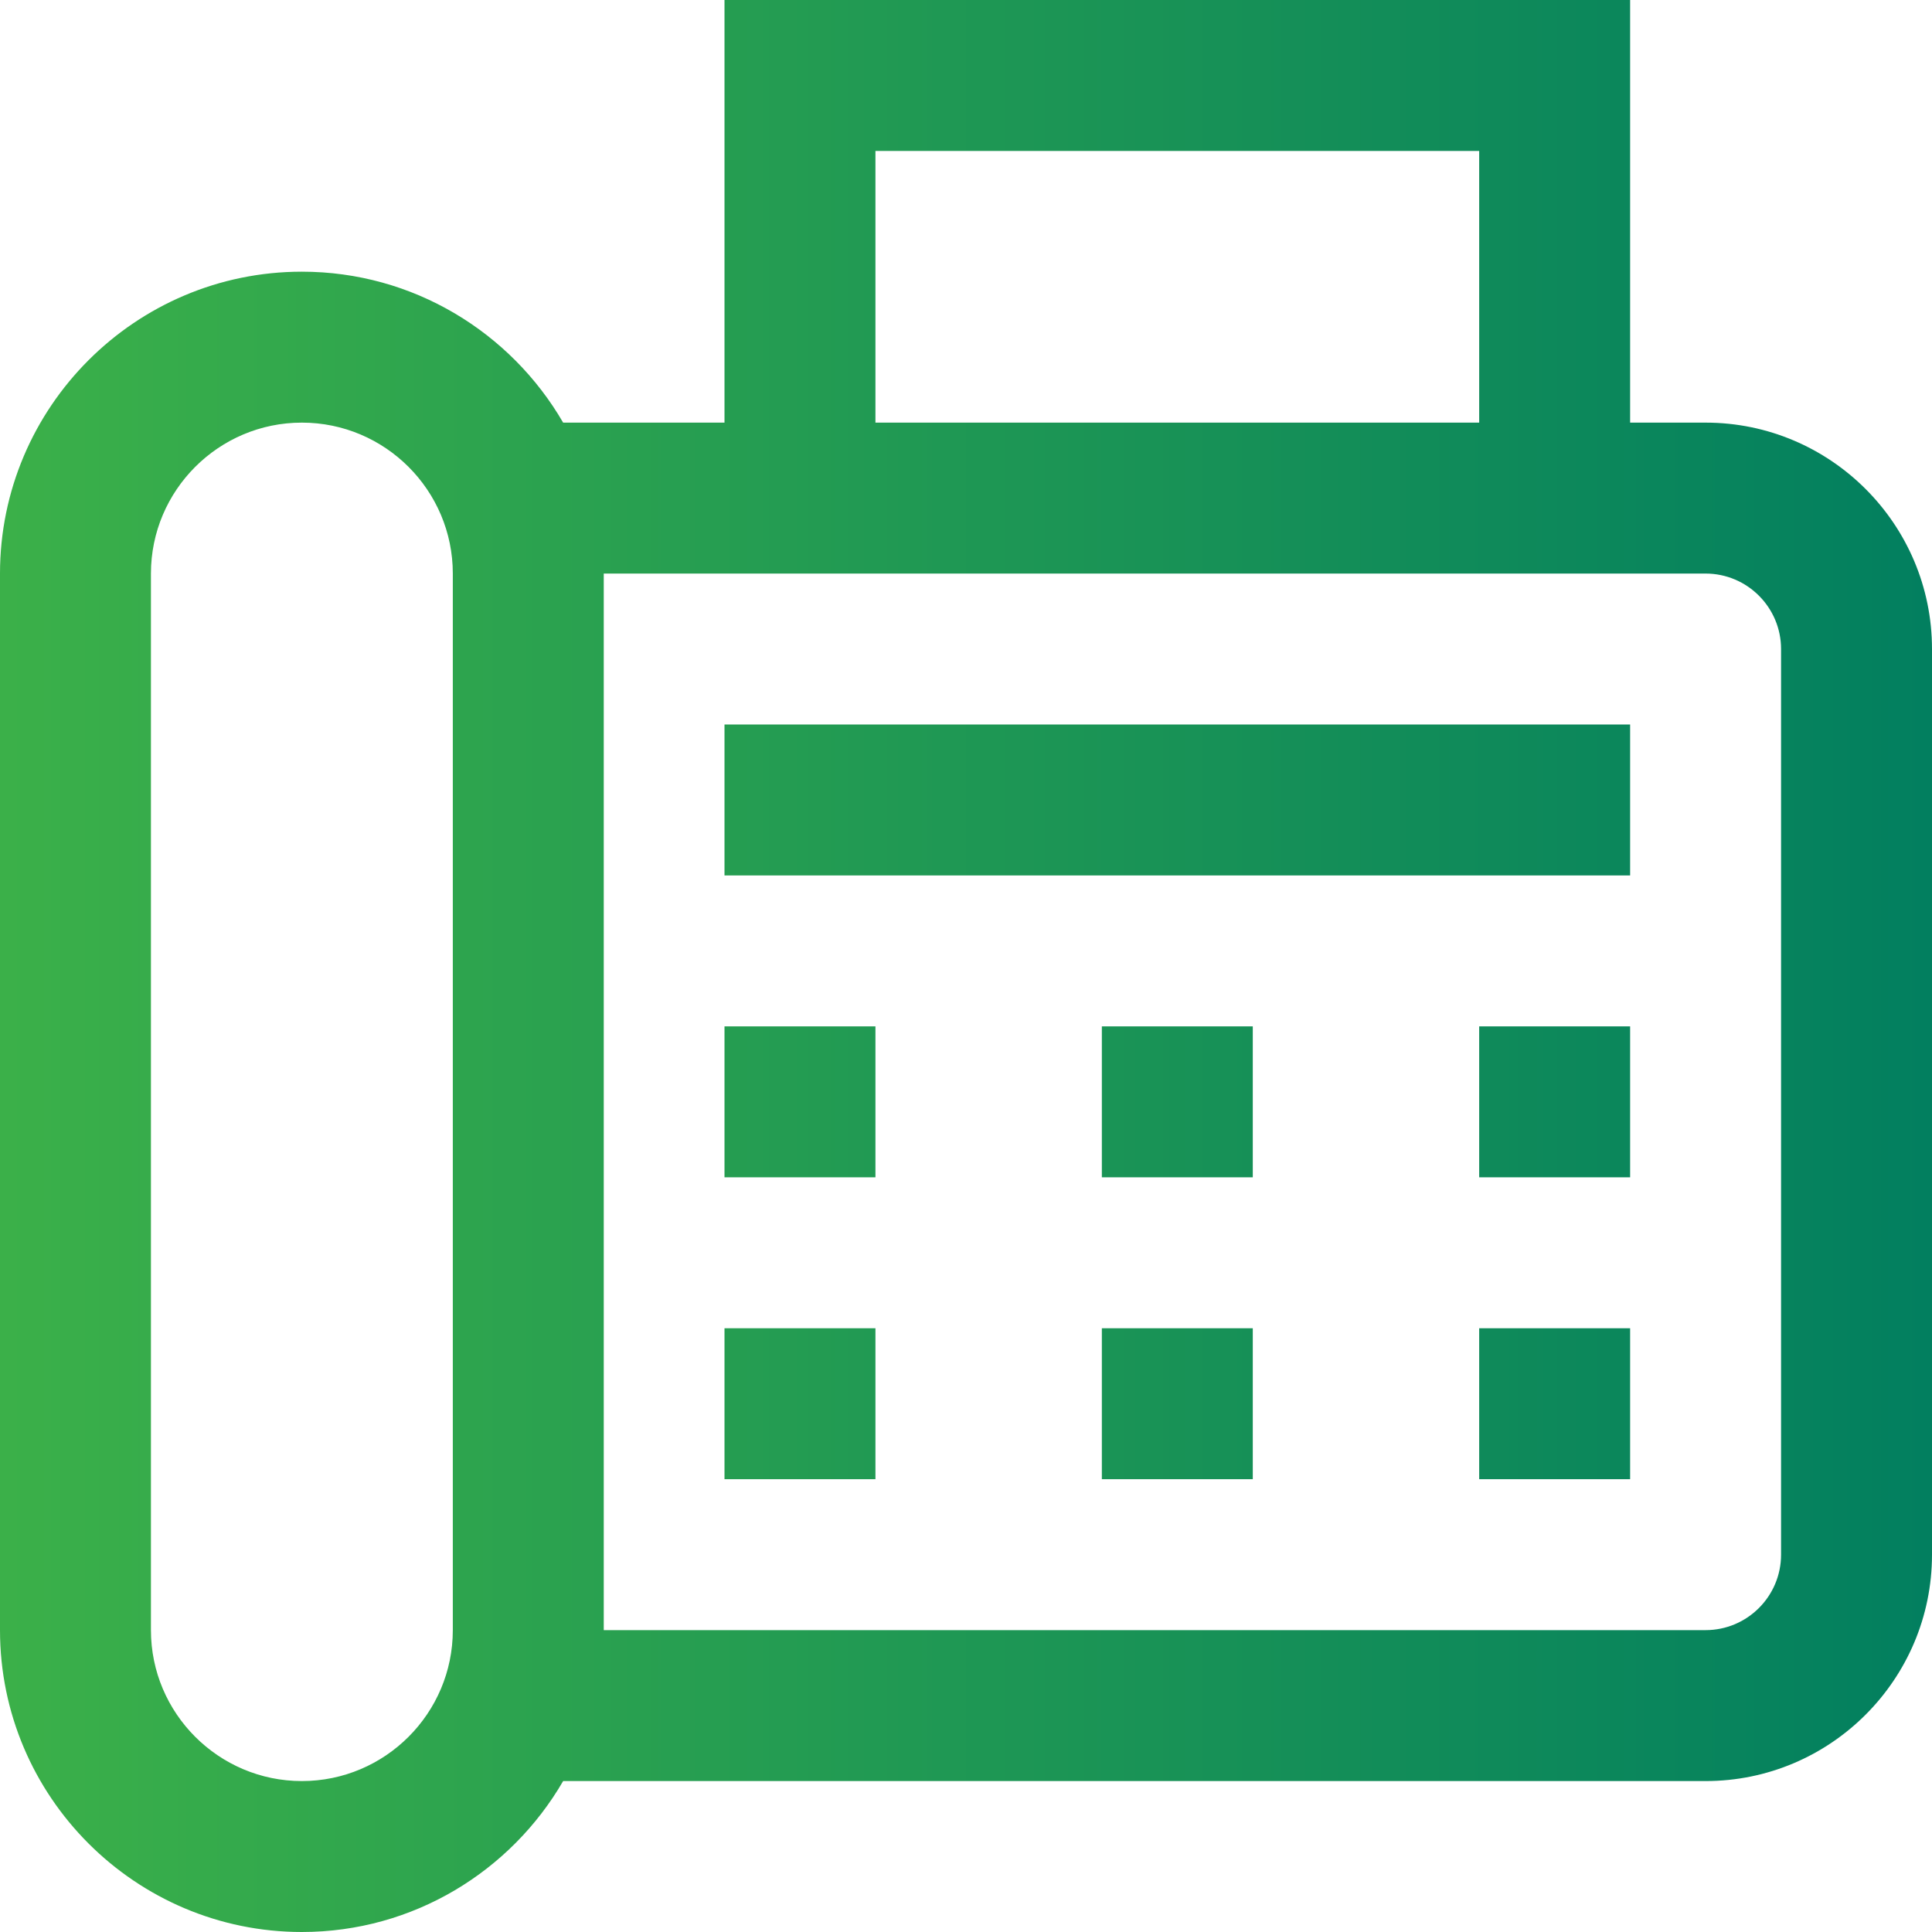
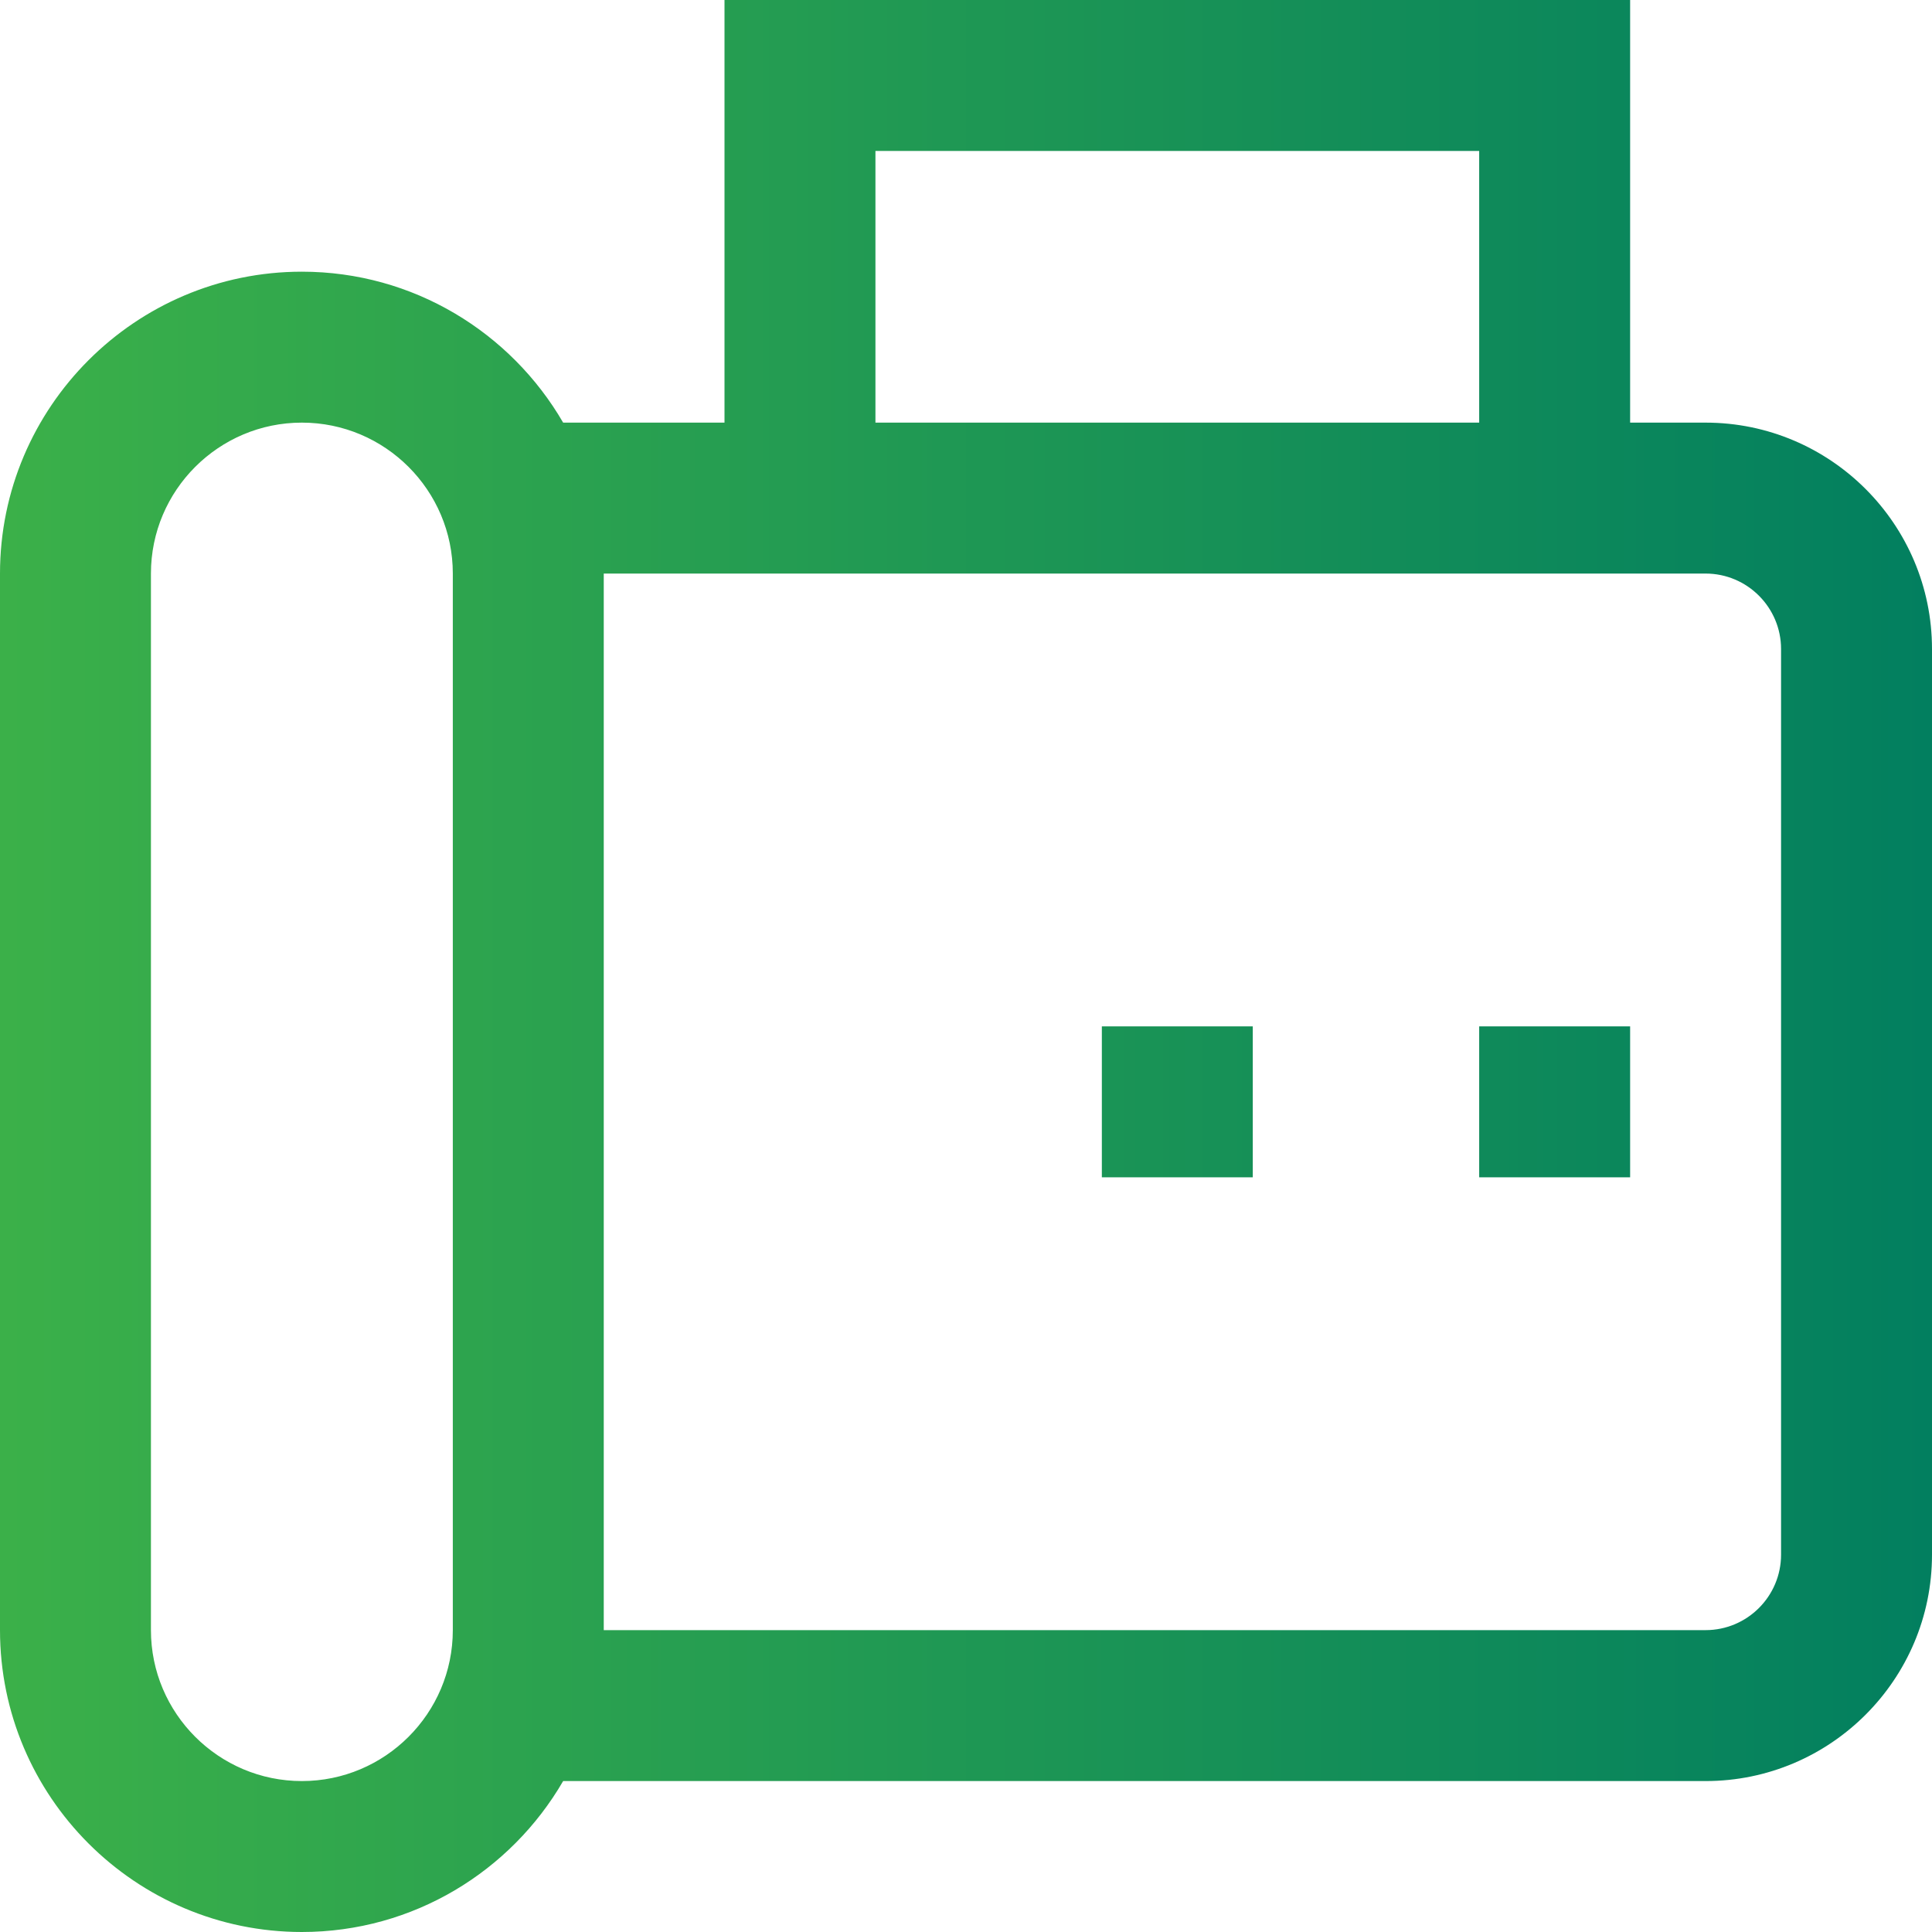
<svg xmlns="http://www.w3.org/2000/svg" width="64" height="64" viewBox="0 0 64 64" fill="none">
  <g id="Vector">
-     <path d="M24 24H54V29H24V24Z" fill="url(#paint0_linear_291_340)" />
    <path d="M36.5 34H41.5V39H36.5V34Z" fill="url(#paint1_linear_291_340)" />
-     <path d="M24 34H29V39H24V34Z" fill="url(#paint2_linear_291_340)" />
    <path d="M49 34H54V39H49V34Z" fill="url(#paint3_linear_291_340)" />
-     <path d="M36.5 44H41.5V49H36.5V44Z" fill="url(#paint4_linear_291_340)" />
-     <path d="M24 44H29V49H24V44Z" fill="url(#paint5_linear_291_340)" />
-     <path d="M49 44H54V49H49V44Z" fill="url(#paint6_linear_291_340)" />
    <path d="M56.5 14H54V0H24V14H18.655C16.923 11.014 13.693 9 10 9C4.486 9 0 13.486 0 19V54C0 59.514 4.486 64 10 64C13.693 64 16.923 61.986 18.655 59H56.5C60.636 59 64 55.636 64 51.5V21.5C64 17.364 60.636 14 56.5 14ZM15 54C15 56.757 12.757 59 10 59C7.243 59 5 56.757 5 54V19C5 16.243 7.243 14 10 14C12.757 14 15 16.243 15 19V54ZM29 5H49V14H29V5ZM59 51.5C59 52.879 57.879 54 56.5 54H20V19H56.5C57.879 19 59 20.122 59 21.5V51.5Z" fill="url(#paint7_linear_291_340)" />
  </g>
  <defs>
    <linearGradient id="paint0_linear_291_340" x1="64" y1="32" x2="0" y2="32" gradientUnits="userSpaceOnUse">
      <stop stop-color="#027F5F" />
      <stop offset="1" stop-color="#3BB049" />
    </linearGradient>
    <linearGradient id="paint1_linear_291_340" x1="64" y1="32" x2="0" y2="32" gradientUnits="userSpaceOnUse">
      <stop stop-color="#027F5F" />
      <stop offset="1" stop-color="#3BB049" />
    </linearGradient>
    <linearGradient id="paint2_linear_291_340" x1="64" y1="32" x2="0" y2="32" gradientUnits="userSpaceOnUse">
      <stop stop-color="#027F5F" />
      <stop offset="1" stop-color="#3BB049" />
    </linearGradient>
    <linearGradient id="paint3_linear_291_340" x1="64" y1="32" x2="0" y2="32" gradientUnits="userSpaceOnUse">
      <stop stop-color="#027F5F" />
      <stop offset="1" stop-color="#3BB049" />
    </linearGradient>
    <linearGradient id="paint4_linear_291_340" x1="64" y1="32" x2="0" y2="32" gradientUnits="userSpaceOnUse">
      <stop stop-color="#027F5F" />
      <stop offset="1" stop-color="#3BB049" />
    </linearGradient>
    <linearGradient id="paint5_linear_291_340" x1="64" y1="32" x2="0" y2="32" gradientUnits="userSpaceOnUse">
      <stop stop-color="#027F5F" />
      <stop offset="1" stop-color="#3BB049" />
    </linearGradient>
    <linearGradient id="paint6_linear_291_340" x1="64" y1="32" x2="0" y2="32" gradientUnits="userSpaceOnUse">
      <stop stop-color="#027F5F" />
      <stop offset="1" stop-color="#3BB049" />
    </linearGradient>
    <linearGradient id="paint7_linear_291_340" x1="64" y1="32" x2="0" y2="32" gradientUnits="userSpaceOnUse">
      <stop stop-color="#027F5F" />
      <stop offset="1" stop-color="#3BB049" />
    </linearGradient>
  </defs>
</svg>